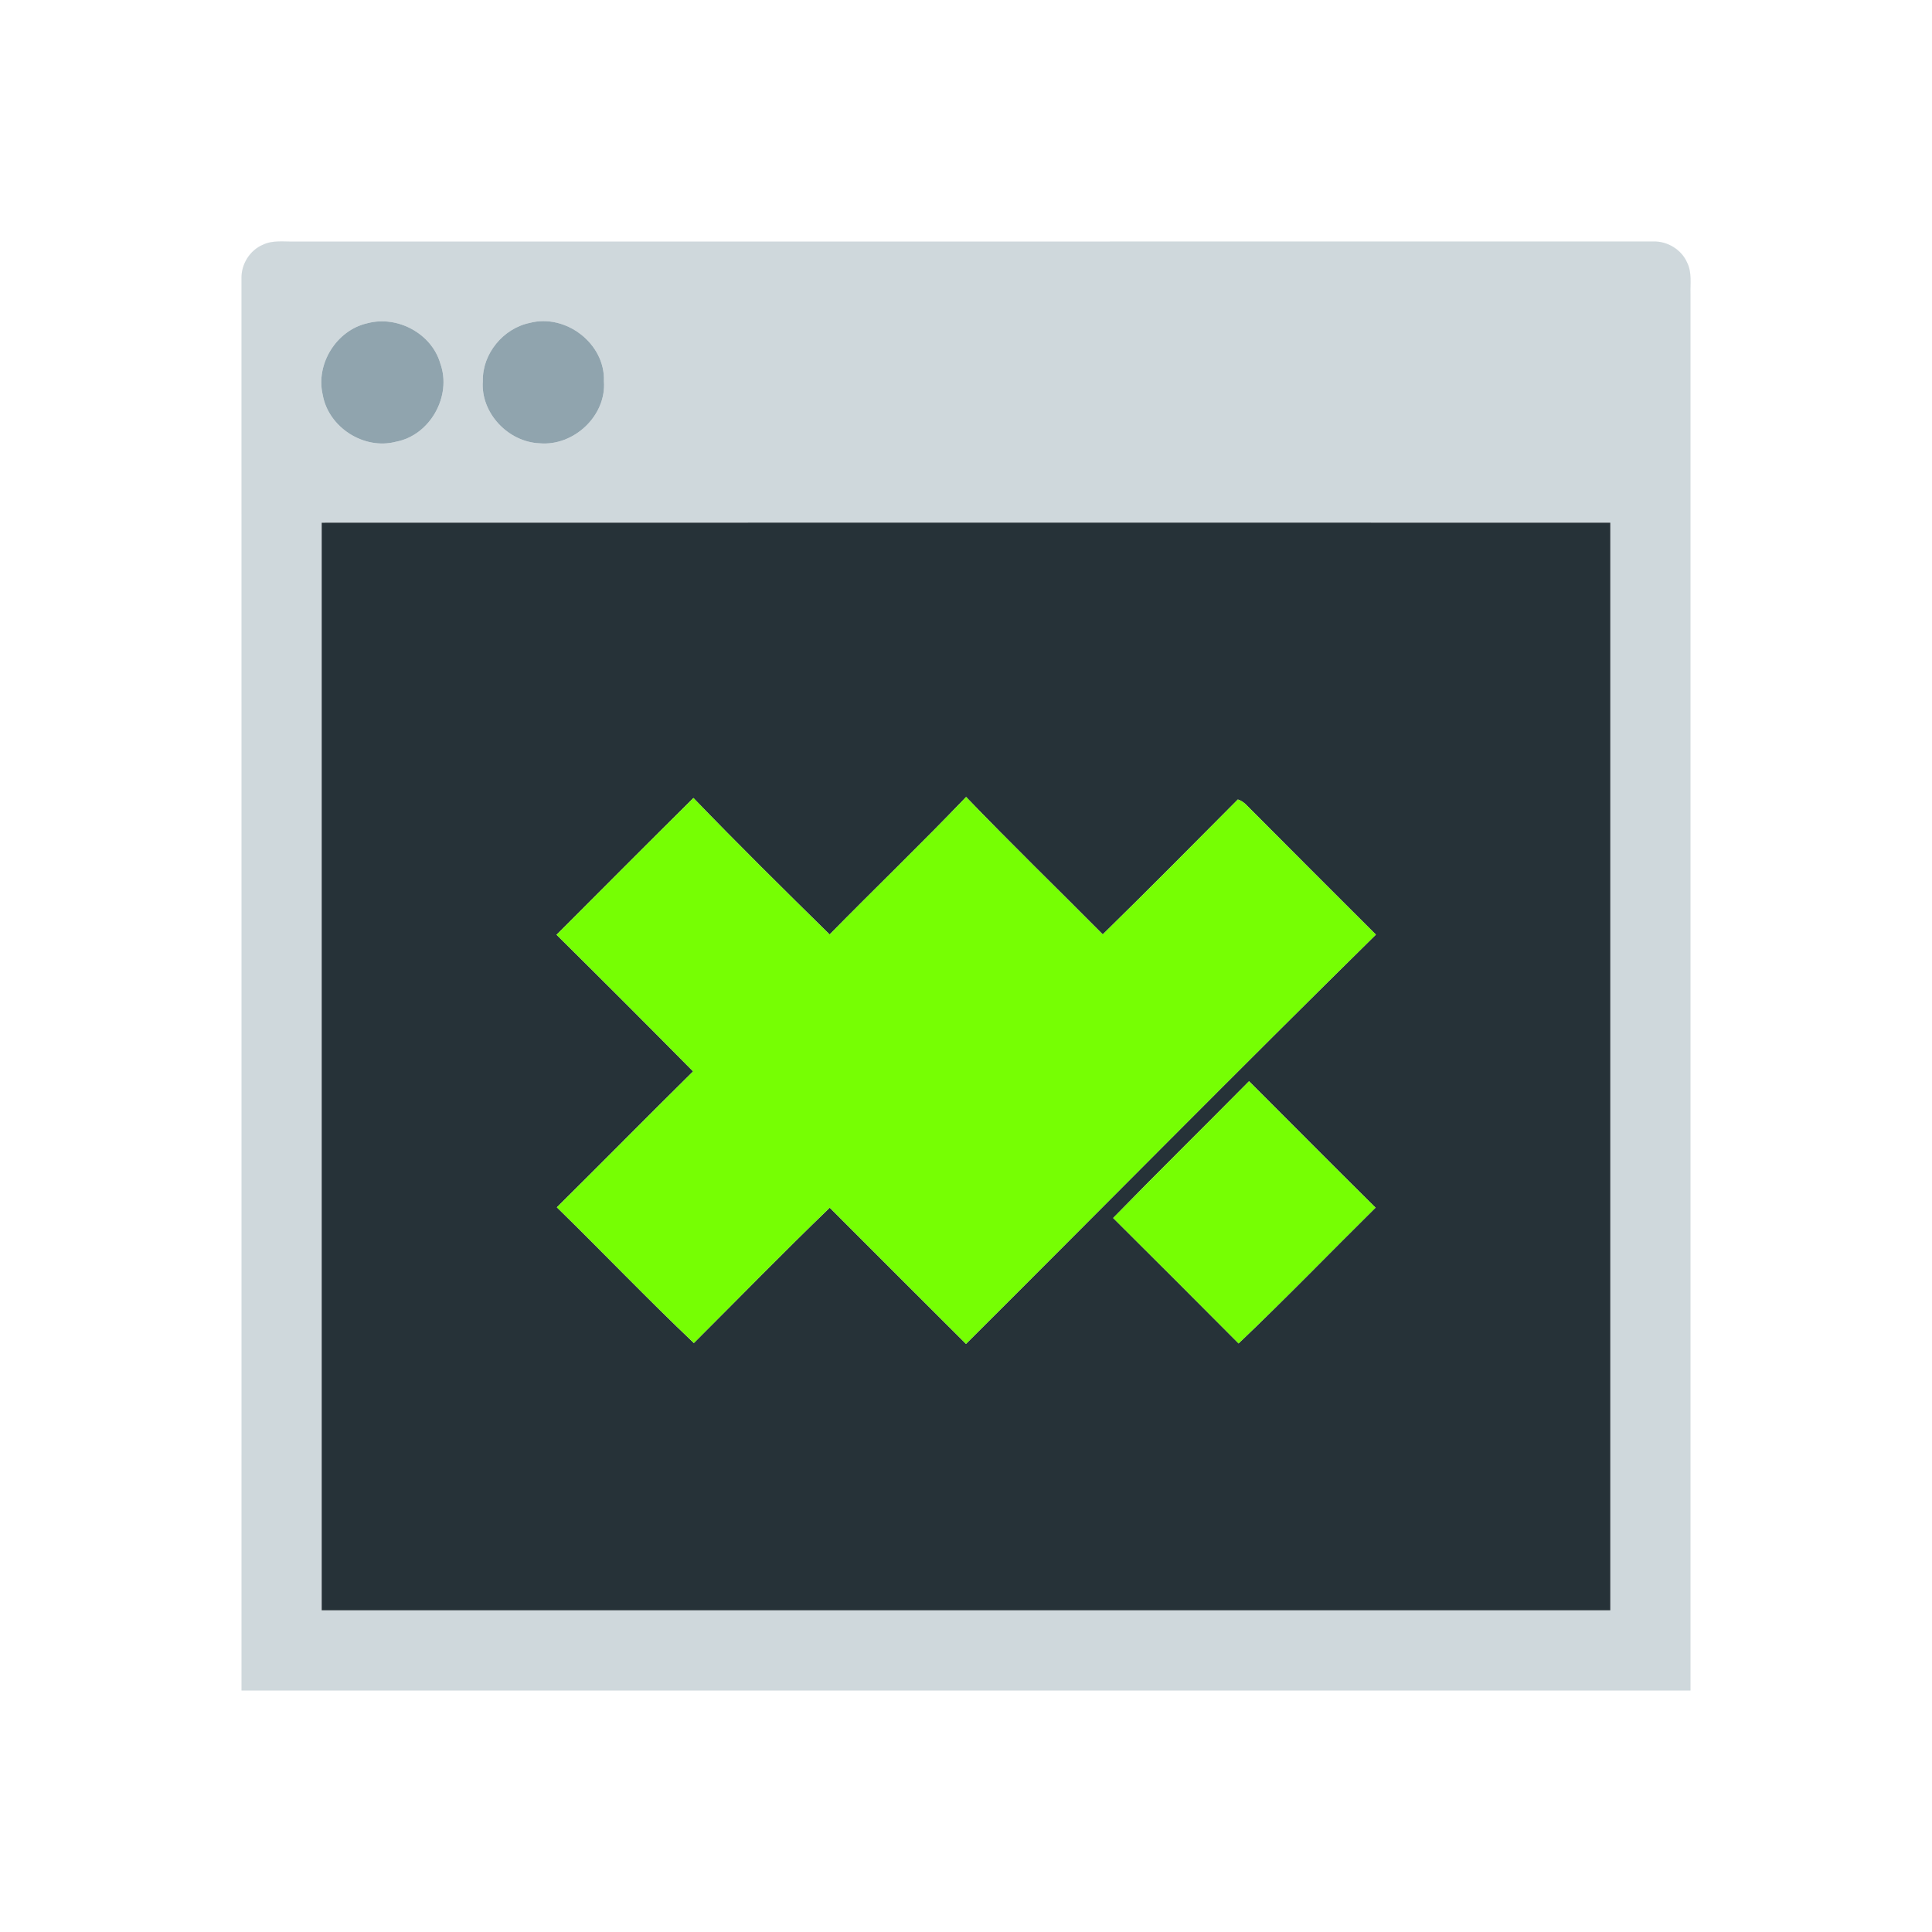
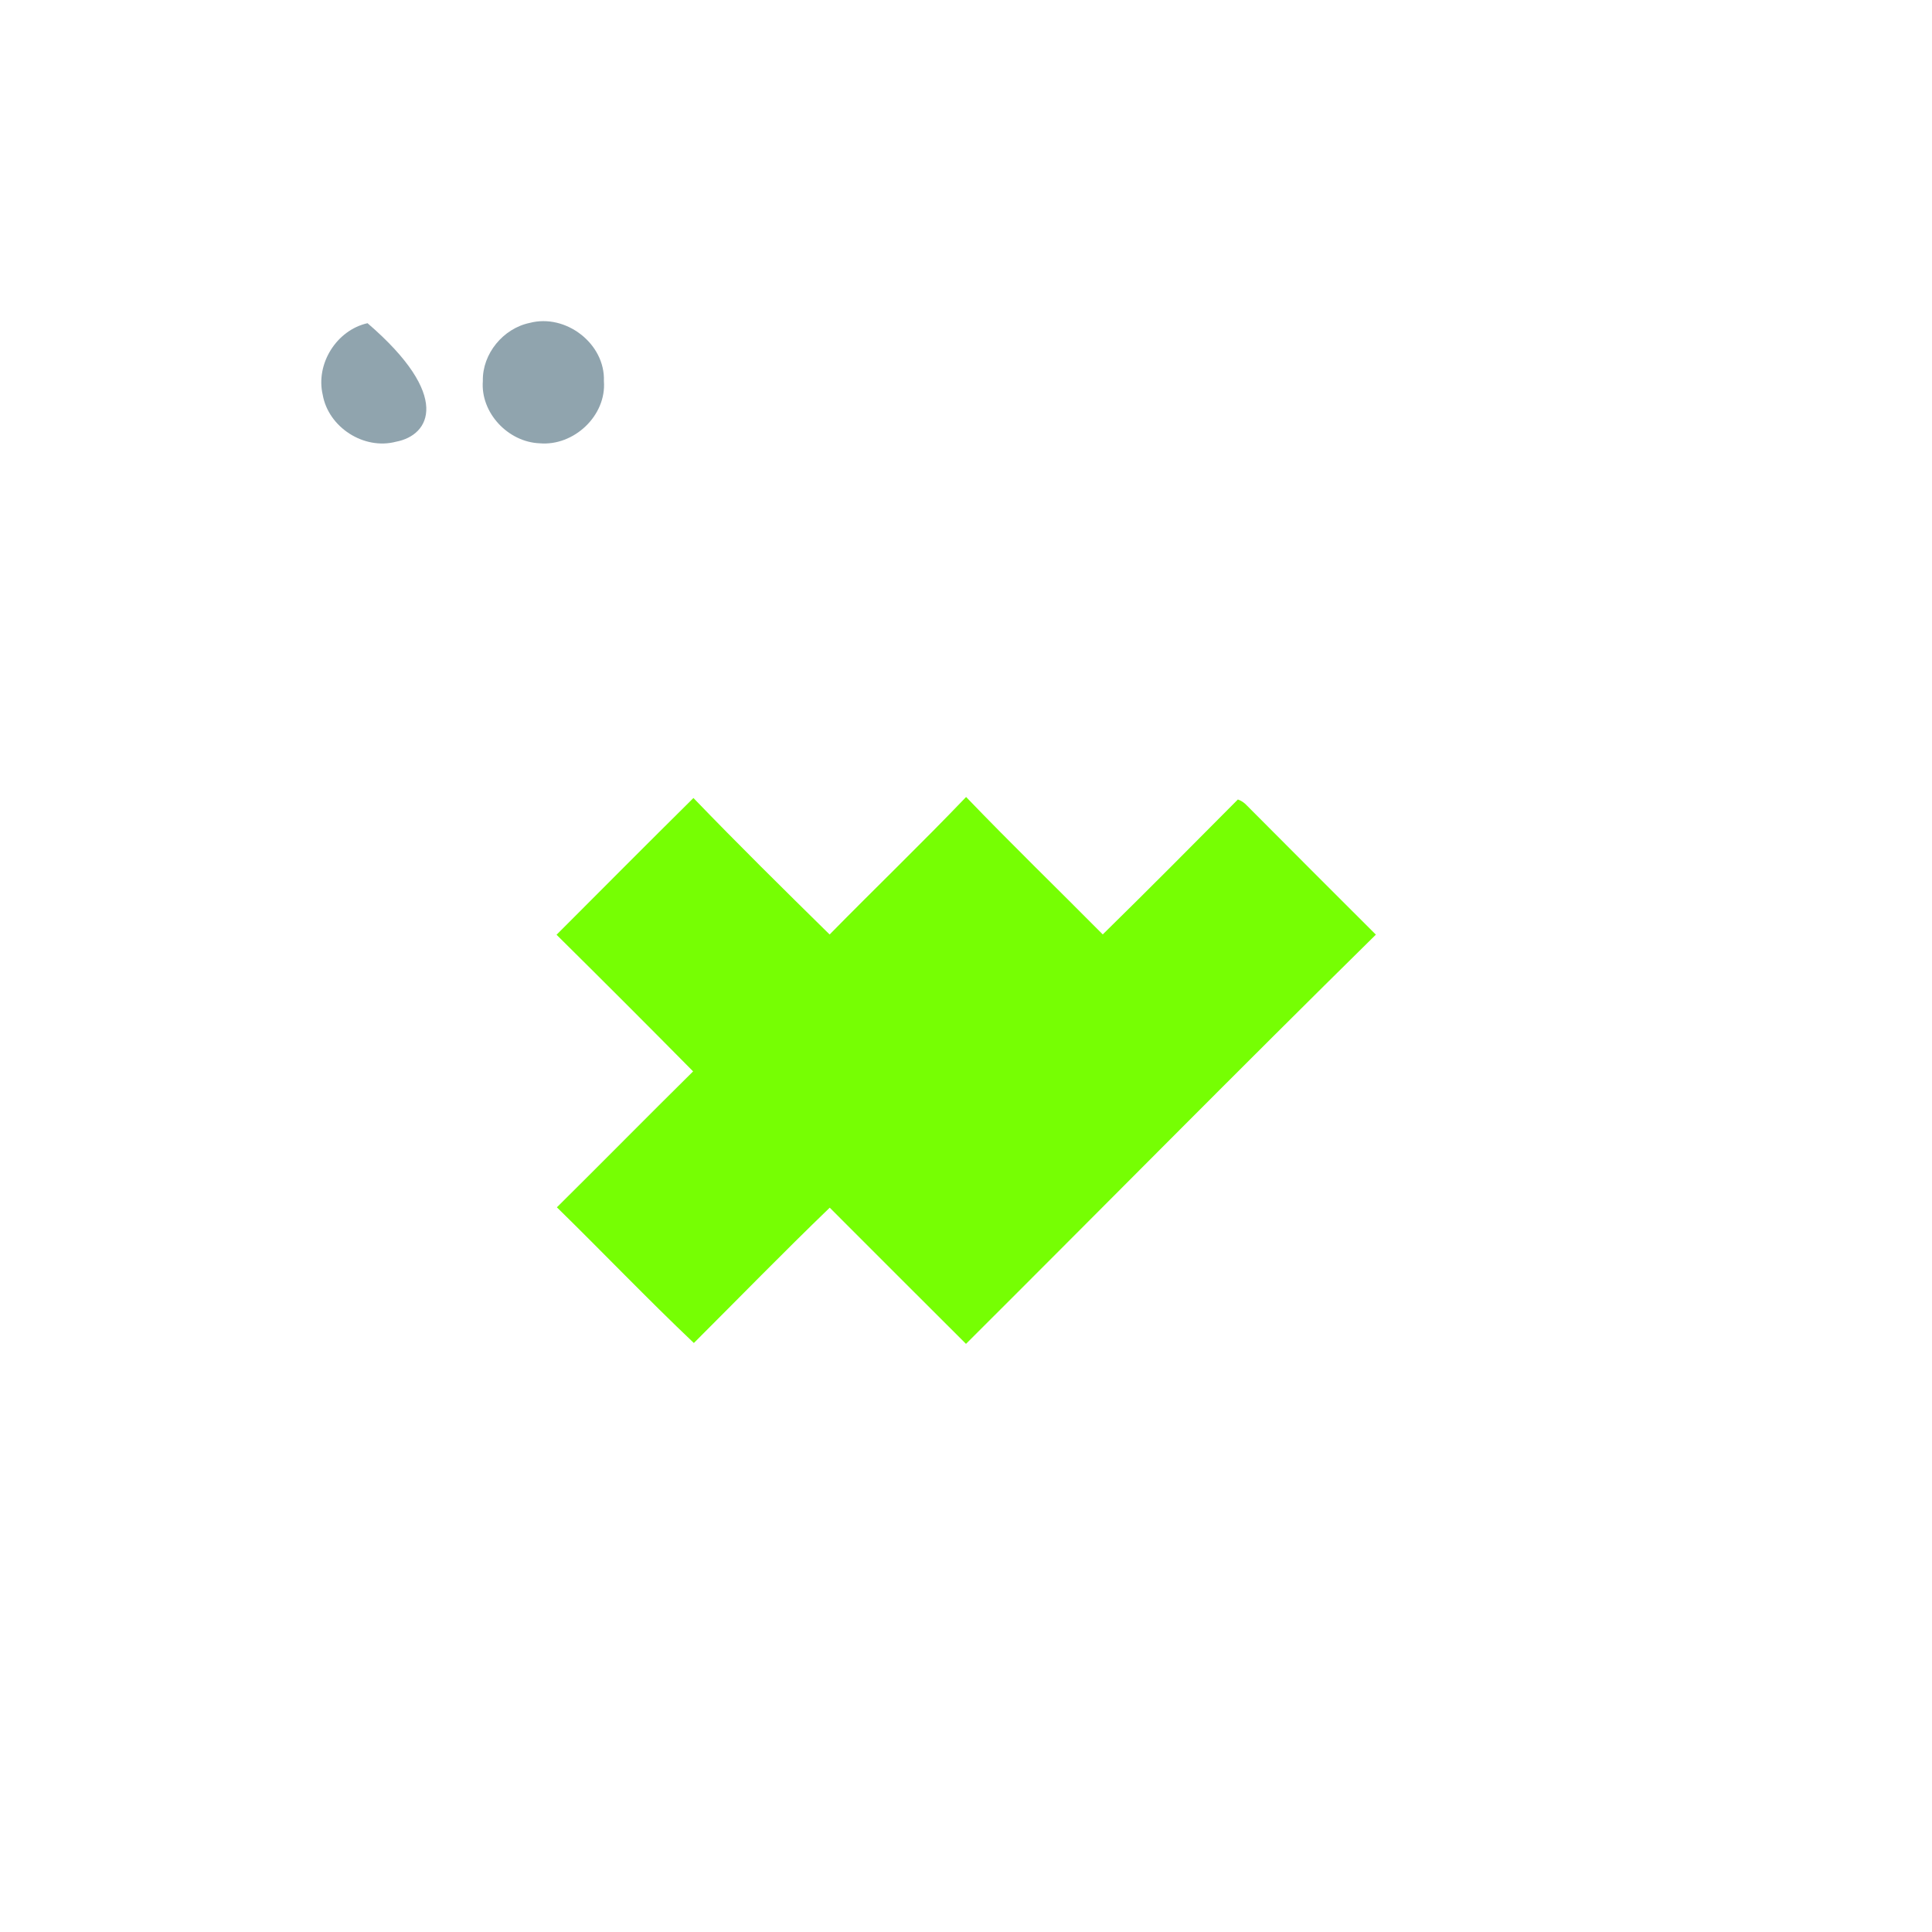
<svg xmlns="http://www.w3.org/2000/svg" width="512pt" height="512pt" viewBox="0 0 512 512" version="1.1">
  <g id="#cfd8dcff">
-     <path fill="#cfd8dc" opacity="1.00" d=" M 69.70 64.84 C 72.30 63.58 75.24 64.08 78.02 64.00 C 198.06 63.99 318.09 64.02 438.12 63.99 C 441.89 63.87 445.66 66.15 447.14 69.65 C 448.42 72.25 447.92 75.20 448.00 77.99 C 448.00 201.33 448.00 324.66 448.00 448.00 C 320.00 448.00 192.00 448.00 64.00 448.00 C 63.99 323.26 64.02 198.53 63.99 73.79 C 63.90 70.03 66.20 66.29 69.70 64.84 M 97.40 85.65 C 89.19 87.48 83.61 96.42 85.52 104.61 C 87.03 113.26 96.46 119.31 104.95 117.06 C 114.00 115.36 119.80 104.93 116.68 96.31 C 114.38 88.37 105.32 83.55 97.40 85.65 M 140.39 85.57 C 133.37 87.02 127.80 93.74 127.96 100.95 C 127.30 109.41 134.66 117.16 143.03 117.48 C 152.06 118.27 160.75 110.16 160.04 101.01 C 160.42 91.06 149.92 83.06 140.39 85.57 M 85.25 426.75 C 199.08 426.75 312.92 426.75 426.75 426.75 C 426.75 330.67 426.75 234.59 426.75 138.51 C 312.91 138.50 199.08 138.49 85.25 138.52 C 85.26 234.59 85.24 330.67 85.25 426.75 Z" />
-   </g>
+     </g>
  <g id="#90a4aeff">
-     <path fill="#90a4ae" opacity="1.00" d=" M 97.40 85.65 C 105.32 83.55 114.38 88.37 116.68 96.31 C 119.80 104.93 114.00 115.36 104.95 117.06 C 96.46 119.31 87.03 113.26 85.52 104.61 C 83.61 96.42 89.19 87.48 97.40 85.65 Z" />
+     <path fill="#90a4ae" opacity="1.00" d=" M 97.40 85.65 C 119.80 104.93 114.00 115.36 104.95 117.06 C 96.46 119.31 87.03 113.26 85.52 104.61 C 83.61 96.42 89.19 87.48 97.40 85.65 Z" />
    <path fill="#90a4ae" opacity="1.00" d=" M 140.39 85.57 C 149.92 83.06 160.42 91.06 160.04 101.01 C 160.75 110.16 152.06 118.27 143.03 117.48 C 134.66 117.16 127.30 109.41 127.96 100.95 C 127.80 93.74 133.37 87.02 140.39 85.57 Z" />
  </g>
  <g id="#263238ff">
-     <path fill="#263238" opacity="1.00" d=" M 85.25 426.75 C 85.24 330.67 85.26 234.59 85.25 138.52 C 199.08 138.49 312.91 138.50 426.75 138.51 C 426.75 234.59 426.75 330.67 426.75 426.75 C 312.92 426.75 199.08 426.75 85.25 426.75 M 147.49 247.72 C 159.62 259.72 171.69 271.79 183.68 283.93 C 171.58 295.88 159.66 307.99 147.58 319.95 C 159.75 331.86 171.53 344.19 183.88 355.91 C 195.87 343.95 207.69 331.80 219.89 320.05 C 231.93 332.08 243.94 344.14 256.00 356.14 C 292.23 320.02 328.17 283.58 364.62 247.69 C 353.22 236.28 341.79 224.91 330.43 213.46 C 329.76 212.73 328.97 212.19 328.05 211.87 C 316.16 223.84 304.29 235.82 292.24 247.63 C 280.19 235.47 267.89 223.56 256.03 211.21 C 244.20 223.57 231.85 235.44 219.86 247.65 C 207.72 235.71 195.58 223.74 183.77 211.48 C 171.62 223.50 159.57 235.63 147.49 247.72 M 295.00 322.78 C 306.11 333.83 317.19 344.91 328.24 356.02 C 340.57 344.28 352.42 332.02 364.53 320.04 C 353.31 308.93 342.18 297.71 331.01 286.54 C 319.03 298.65 306.89 310.60 295.00 322.78 Z" />
-   </g>
+     </g>
  <g id="#76ff03ff">
    <path fill="#76ff03" opacity="1.00" d=" M 147.49 247.72 C 159.57 235.63 171.62 223.50 183.77 211.48 C 195.58 223.74 207.72 235.71 219.86 247.65 C 231.85 235.44 244.20 223.57 256.03 211.21 C 267.89 223.56 280.19 235.47 292.24 247.63 C 304.29 235.82 316.16 223.84 328.05 211.87 C 328.97 212.19 329.76 212.73 330.43 213.46 C 341.79 224.91 353.22 236.28 364.62 247.69 C 328.17 283.58 292.23 320.02 256.00 356.14 C 243.94 344.14 231.93 332.08 219.89 320.05 C 207.69 331.80 195.87 343.95 183.88 355.91 C 171.53 344.19 159.75 331.86 147.58 319.95 C 159.66 307.99 171.58 295.88 183.68 283.93 C 171.69 271.79 159.62 259.72 147.49 247.72 Z" />
-     <path fill="#76ff03" opacity="1.00" d=" M 295.00 322.78 C 306.89 310.60 319.03 298.65 331.01 286.54 C 342.18 297.71 353.31 308.93 364.53 320.04 C 352.42 332.02 340.57 344.28 328.24 356.02 C 317.19 344.91 306.11 333.83 295.00 322.78 Z" />
  </g>
</svg>